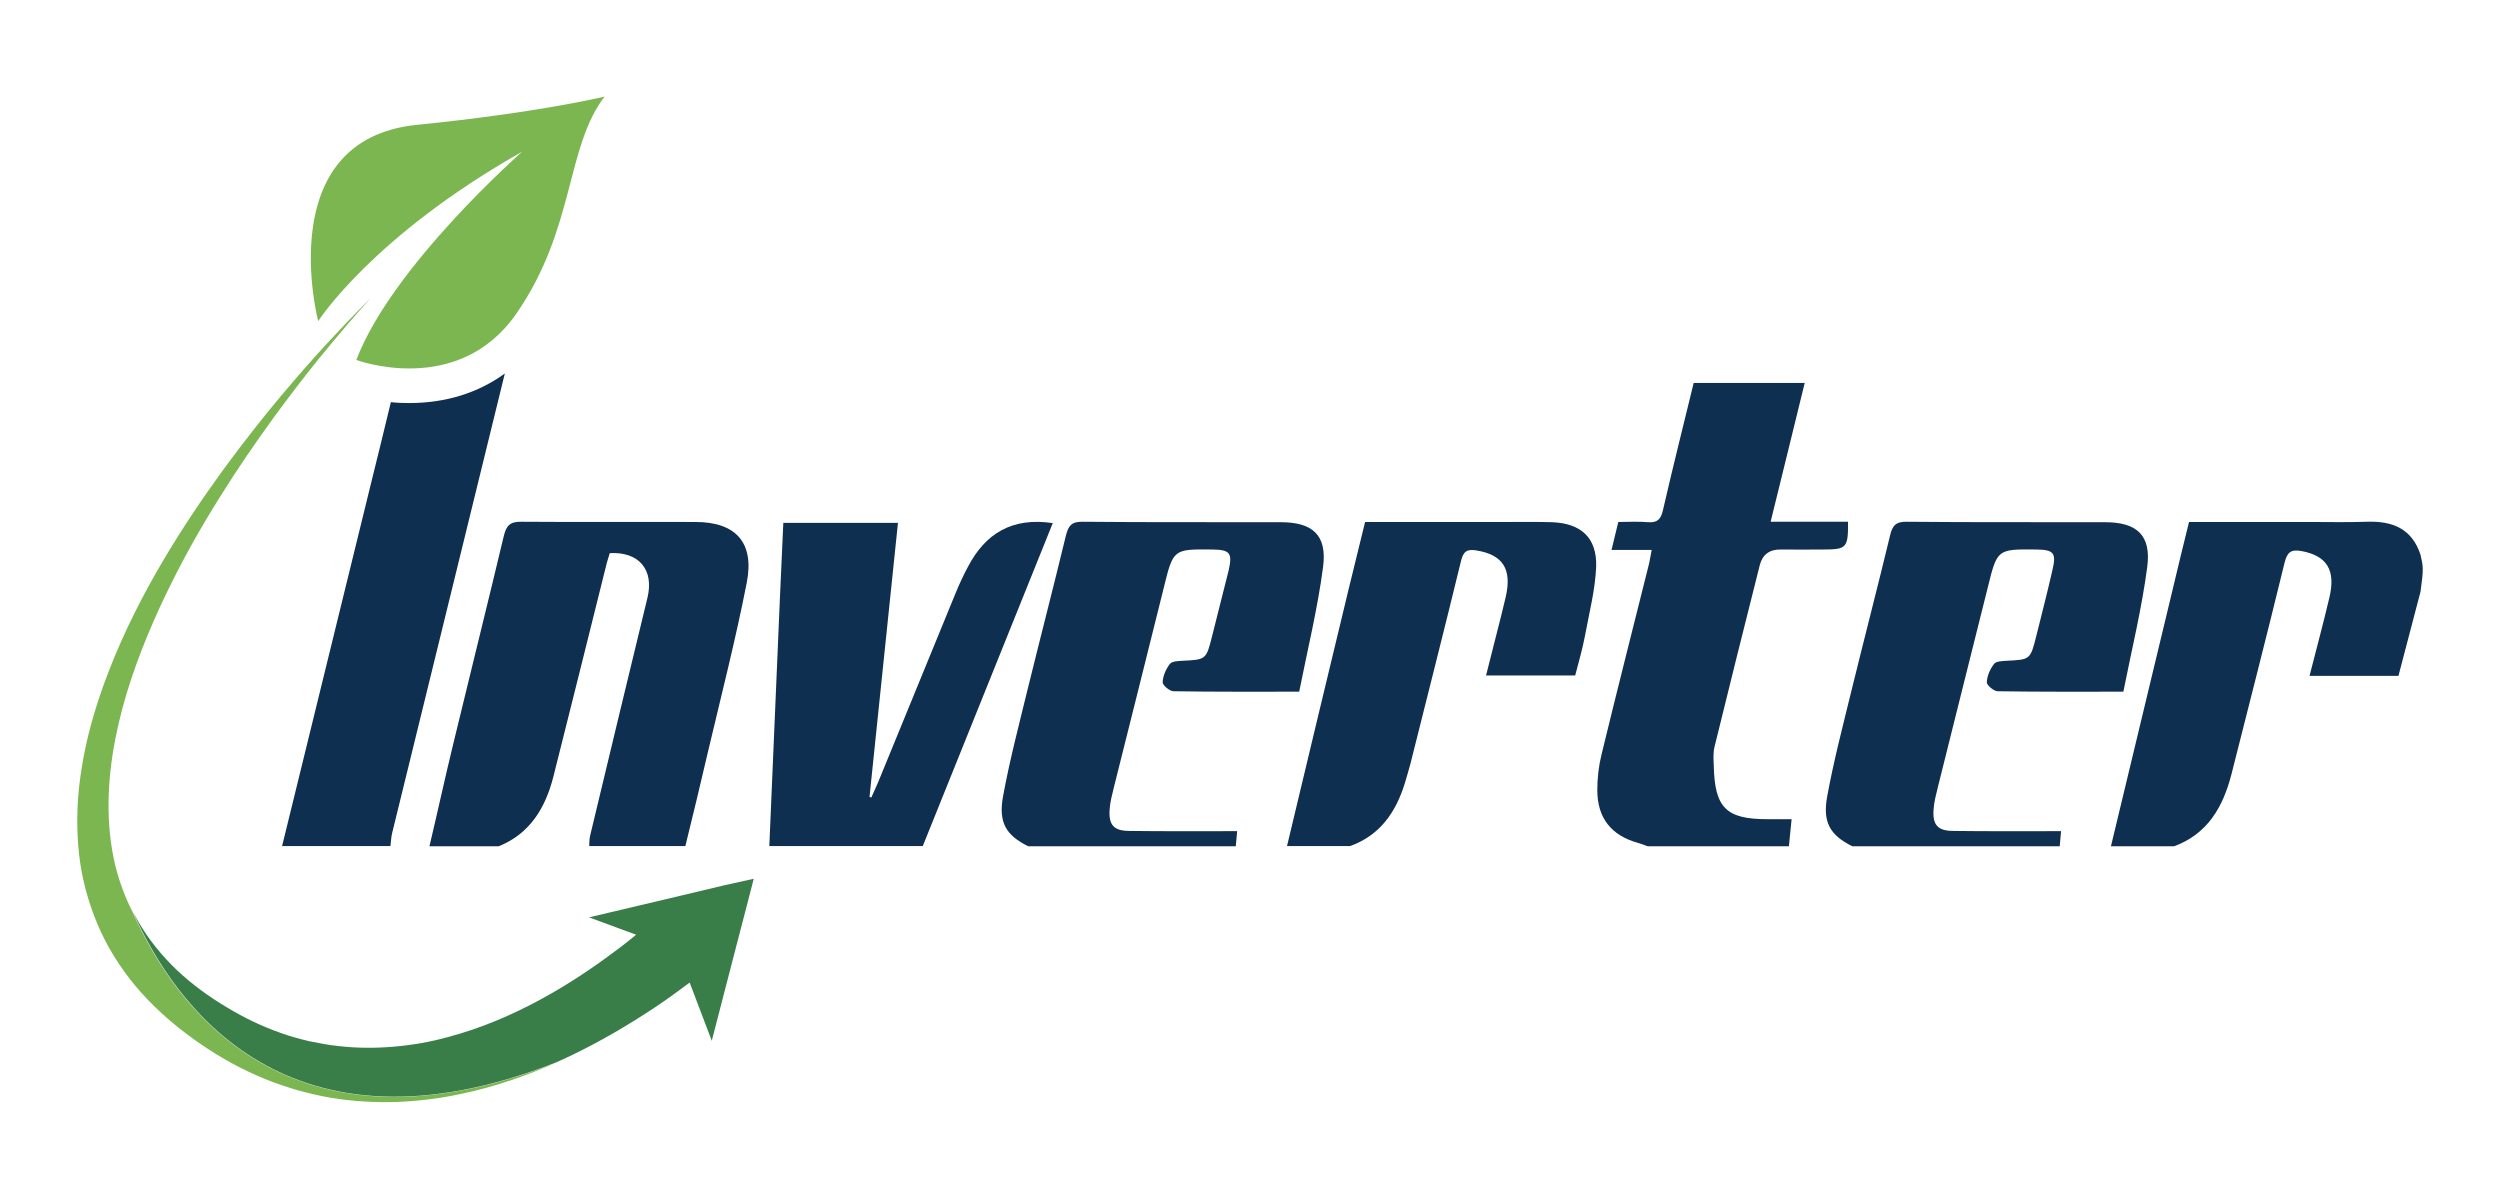
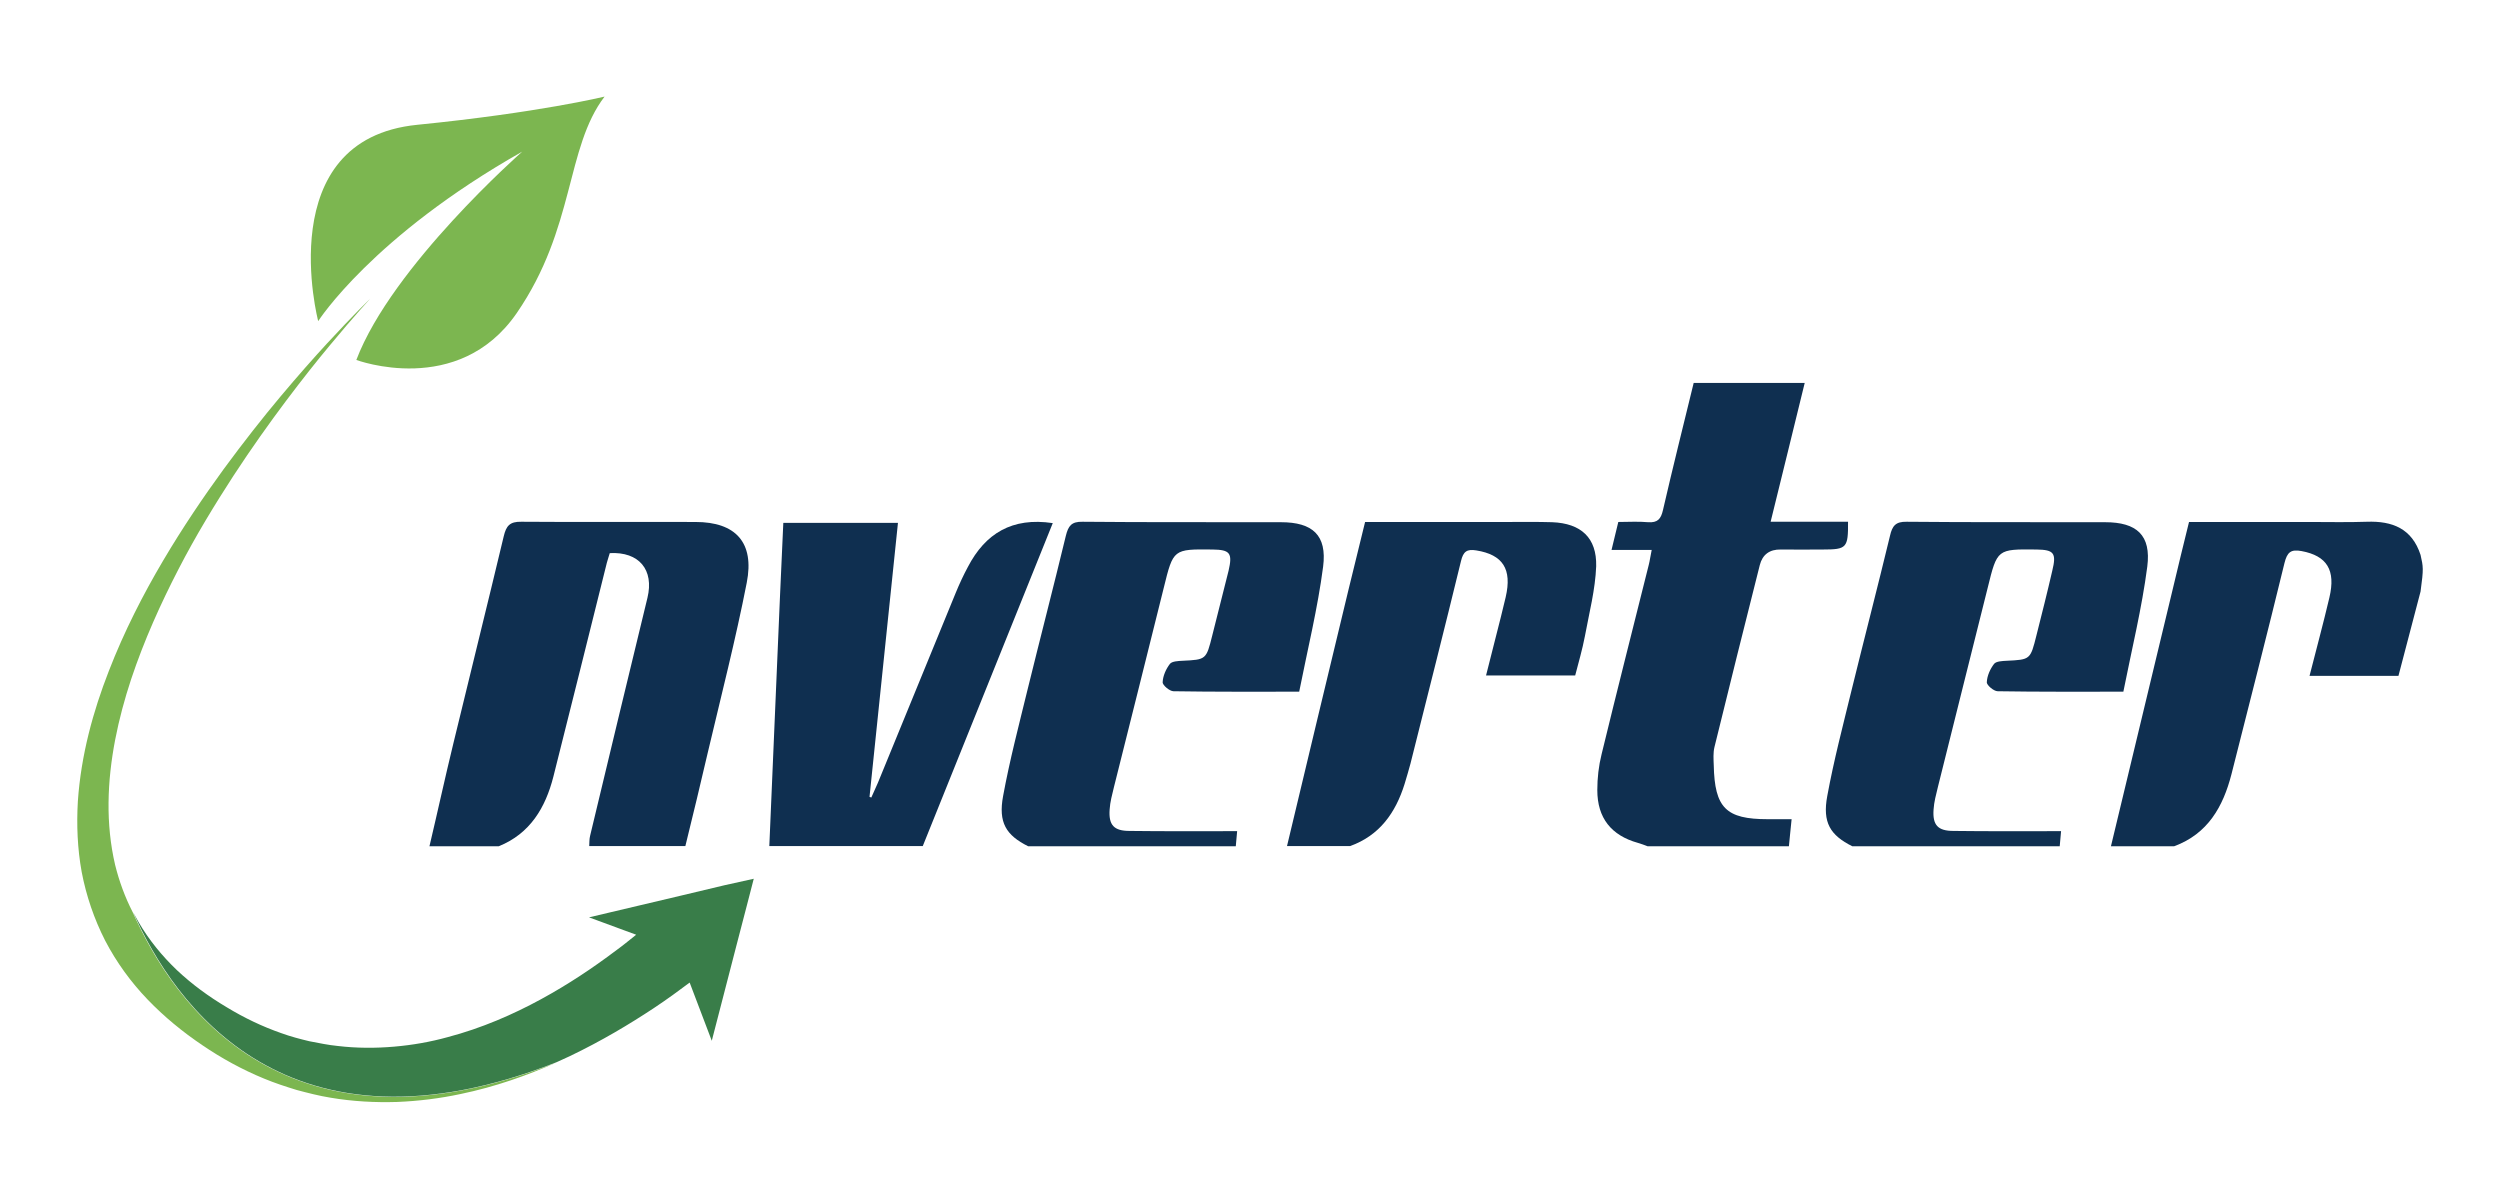
<svg xmlns="http://www.w3.org/2000/svg" version="1.1" id="Layer_1" x="0px" y="0px" viewBox="0 0 110.78 53.11" style="enable-background:new 0 0 110.78 53.11;" xml:space="preserve">
  <style type="text/css">
	.st0{fill-rule:evenodd;clip-rule:evenodd;fill:#004062;}
	.st1{fill-rule:evenodd;clip-rule:evenodd;fill:#002856;}
	.st2{fill-rule:evenodd;clip-rule:evenodd;fill:#CE1141;}
	.st3{fill-rule:evenodd;clip-rule:evenodd;fill:#0067A6;}
	.st4{fill:#80C242;}
	.st5{fill-rule:evenodd;clip-rule:evenodd;fill:#80C242;}
	.st6{fill:#0F2F50;}
	.st7{fill:#7CB650;}
	.st8{fill:#397D49;}
</style>
  <g>
    <path class="st6" d="M22.32,23.77c-0.73,3.06-1.49,6.11-2.23,9.17c-0.37,1.52-0.7,3.04-1.06,4.56h3.07   c1.39-0.56,2.07-1.71,2.42-3.08c0.8-3.16,1.58-6.32,2.37-9.48c0.04-0.15,0.09-0.29,0.13-0.43c1.3-0.07,1.97,0.74,1.67,1.98   c-0.85,3.51-1.7,7.02-2.54,10.54c-0.04,0.15-0.03,0.31-0.04,0.46h4.26c0.34-1.39,0.68-2.78,1-4.17c0.59-2.5,1.23-4.99,1.72-7.5   c0.35-1.78-0.49-2.69-2.27-2.69c-2.57-0.01-5.15,0.01-7.72-0.01C22.59,23.11,22.43,23.3,22.32,23.77" />
    <path class="st6" d="M81.89,23.12h-3.43c0.51-2.08,1.01-4.09,1.51-6.15h-4.92c-0.46,1.89-0.93,3.76-1.36,5.63   c-0.09,0.4-0.24,0.57-0.66,0.54c-0.43-0.04-0.87-0.01-1.32-0.01c-0.1,0.43-0.19,0.79-0.3,1.24h1.78c-0.06,0.28-0.08,0.47-0.13,0.66   c-0.7,2.8-1.41,5.59-2.09,8.39c-0.13,0.52-0.19,1.06-0.19,1.59c0,1.24,0.62,2.01,1.8,2.34c0.15,0.04,0.29,0.1,0.43,0.15h6.26   c0.04-0.37,0.07-0.75,0.12-1.2h-1.06c-1.85,0-2.35-0.5-2.39-2.39c-0.01-0.27-0.03-0.55,0.03-0.8c0.66-2.69,1.33-5.38,2.01-8.07   c0.12-0.47,0.44-0.7,0.93-0.69c0.62,0.01,1.24,0,1.87,0C81.83,24.35,81.9,24.28,81.89,23.12" />
    <path class="st6" d="M53.72,28.15c-0.27,1.08-0.27,1.08-1.32,1.13c-0.19,0.01-0.47,0.02-0.56,0.14c-0.17,0.22-0.31,0.53-0.32,0.81   c-0.01,0.13,0.31,0.4,0.48,0.4c1.82,0.03,3.63,0.02,5.57,0.02c0.37-1.87,0.82-3.69,1.06-5.54c0.18-1.4-0.47-1.97-1.87-1.97   c-2.93-0.01-5.86,0.01-8.79-0.02c-0.49-0.01-0.63,0.18-0.74,0.62c-0.55,2.28-1.14,4.55-1.7,6.83c-0.38,1.56-0.79,3.12-1.08,4.7   c-0.22,1.18,0.13,1.74,1.11,2.23h9.2c0.02-0.21,0.04-0.42,0.06-0.67c-1.62,0-3.2,0.01-4.77-0.01c-0.69,0-0.93-0.26-0.88-0.95   c0.02-0.33,0.11-0.66,0.19-0.99c0.74-2.95,1.48-5.9,2.21-8.84c0.42-1.71,0.42-1.71,2.16-1.69c0.78,0.01,0.89,0.16,0.71,0.94   C54.2,26.25,53.96,27.2,53.72,28.15" />
    <path class="st6" d="M90.24,28.15c-0.27,1.08-0.27,1.08-1.32,1.13c-0.19,0.01-0.47,0.02-0.56,0.14c-0.17,0.22-0.31,0.53-0.32,0.81   c-0.01,0.13,0.31,0.4,0.48,0.4c1.82,0.03,3.63,0.02,5.57,0.02c0.37-1.87,0.82-3.69,1.06-5.54c0.18-1.4-0.47-1.97-1.87-1.97   c-2.93-0.01-5.86,0.01-8.79-0.02c-0.49-0.01-0.64,0.18-0.74,0.62c-0.55,2.28-1.14,4.55-1.7,6.83c-0.38,1.56-0.79,3.12-1.08,4.7   c-0.22,1.18,0.13,1.74,1.11,2.23h9.19c0.02-0.21,0.04-0.42,0.06-0.67c-1.62,0-3.2,0.01-4.77-0.01c-0.69,0-0.93-0.26-0.88-0.95   c0.02-0.33,0.11-0.66,0.19-0.99c0.73-2.95,1.48-5.9,2.21-8.84c0.42-1.71,0.42-1.71,2.16-1.69c0.78,0.01,0.89,0.16,0.7,0.94   C90.72,26.25,90.48,27.2,90.24,28.15" />
    <path class="st6" d="M42.89,25.12c-0.2,0.37-0.38,0.76-0.54,1.15c-1.15,2.81-2.3,5.62-3.45,8.42c-0.09,0.22-0.2,0.43-0.29,0.65   c-0.03-0.01-0.05-0.02-0.08-0.03c0.42-4.04,0.84-8.08,1.26-12.14h-5.08c-0.05,1.14-0.1,2.23-0.15,3.32   c-0.16,3.67-0.31,7.33-0.47,11h6.8c1.92-4.76,3.84-9.53,5.76-14.31C44.85,22.91,43.66,23.64,42.89,25.12" />
    <path class="st6" d="M68.78,23.14c-0.67-0.02-1.33-0.01-2-0.01h-6.29c-0.25,1.03-0.5,2.03-0.74,3.02   c-0.91,3.78-1.82,7.56-2.72,11.34h2.8c1.3-0.47,2.01-1.47,2.41-2.75c0.09-0.3,0.18-0.6,0.26-0.9c0.75-2.99,1.51-5.98,2.24-8.98   c0.1-0.42,0.26-0.54,0.68-0.47c1.17,0.19,1.59,0.82,1.3,2.07c-0.27,1.15-0.58,2.29-0.87,3.47h3.95c0.15-0.58,0.32-1.16,0.43-1.74   c0.19-1.03,0.46-2.06,0.5-3.1C70.76,23.83,70.06,23.19,68.78,23.14" />
    <path class="st6" d="M107.26,24.59c-0.38-1.17-1.25-1.51-2.38-1.47c-0.84,0.03-1.69,0.01-2.53,0.01H97   c-0.25,1.02-0.49,1.99-0.72,2.97c-0.91,3.8-1.83,7.6-2.74,11.4h2.8c1.49-0.55,2.17-1.75,2.54-3.19c0.79-3.12,1.59-6.24,2.35-9.36   c0.12-0.48,0.28-0.62,0.76-0.53c1.12,0.21,1.52,0.84,1.23,2.06c-0.27,1.15-0.58,2.29-0.88,3.47h3.94c0.33-1.25,0.98-3.74,0.98-3.74   C107.4,25.18,107.38,25.13,107.26,24.59" />
-     <path class="st6" d="M18.13,17.86c-0.29,0-0.56-0.01-0.81-0.04c-0.29,1.2-0.58,2.4-0.88,3.6c-1.31,5.36-2.63,10.72-3.94,16.07h4.8   c0.03-0.2,0.03-0.4,0.08-0.59c1.66-6.78,3.33-13.56,4.99-20.35C21.19,17.41,19.75,17.86,18.13,17.86" />
    <path class="st7" d="M23.14,6.72c0,0-5.77,5.07-7.35,9.23c0,0,4.52,1.69,7.11-2.08c2.59-3.77,2.16-7.32,3.89-9.59   c0,0-2.9,0.71-8.3,1.25c-6.5,0.65-4.39,8.7-4.39,8.7S16.49,10.48,23.14,6.72" />
    <path class="st7" d="M5.88,40.42c-0.34-0.66-0.6-1.37-0.78-2.1c-0.21-0.9-0.3-1.83-0.29-2.76c0.02-1.87,0.43-3.73,1-5.46   c0.58-1.74,1.32-3.37,2.1-4.88c0.78-1.51,1.62-2.88,2.43-4.13c0.81-1.24,1.61-2.36,2.33-3.32c0.73-0.97,1.38-1.79,1.94-2.46   c1.11-1.34,1.79-2.07,1.79-2.07s-0.72,0.69-1.9,1.97c-0.59,0.64-1.29,1.43-2.07,2.36c-0.78,0.93-1.63,2.01-2.52,3.22   c-0.88,1.21-1.8,2.56-2.68,4.05c-0.88,1.49-1.72,3.12-2.41,4.9c-0.69,1.77-1.23,3.71-1.37,5.77c-0.06,1.03-0.02,2.09,0.17,3.13   c0.2,1.05,0.55,2.08,1.04,3.04c0.5,0.96,1.14,1.84,1.88,2.61c0.74,0.77,1.56,1.44,2.42,2.02c0.85,0.58,1.78,1.09,2.73,1.48   c0.48,0.2,0.97,0.36,1.46,0.51c0.49,0.13,0.99,0.26,1.49,0.34c1,0.17,1.99,0.22,2.96,0.19c0.97-0.04,1.91-0.16,2.8-0.35   c1.55-0.32,2.97-0.83,4.24-1.39C12.7,51.77,7.68,44.49,5.88,40.42" />
    <path class="st8" d="M32.09,39.23l-1.97,0.47l-4.02,0.95l2.09,0.77c-0.31,0.25-0.63,0.51-0.99,0.77c-0.92,0.69-2,1.42-3.23,2.09   c-1.23,0.67-2.62,1.28-4.14,1.68c-0.76,0.21-1.55,0.35-2.37,0.42c-0.81,0.07-1.65,0.07-2.49-0.03c-0.42-0.04-0.84-0.13-1.26-0.21   c-0.42-0.1-0.84-0.21-1.25-0.36c-0.83-0.29-1.63-0.67-2.42-1.15c-0.79-0.47-1.53-1.01-2.2-1.64c-0.66-0.63-1.24-1.34-1.7-2.13   c-0.08-0.14-0.16-0.29-0.24-0.44c1.8,4.07,6.82,11.35,18.76,6.65c0.2-0.09,0.4-0.18,0.59-0.27c1.42-0.68,2.65-1.42,3.71-2.12   c0.59-0.39,1.12-0.78,1.6-1.14l0,0l0.98,2.58l1.11-4.29l0.44-1.69l0.31-1.2L32.09,39.23z" />
  </g>
</svg>